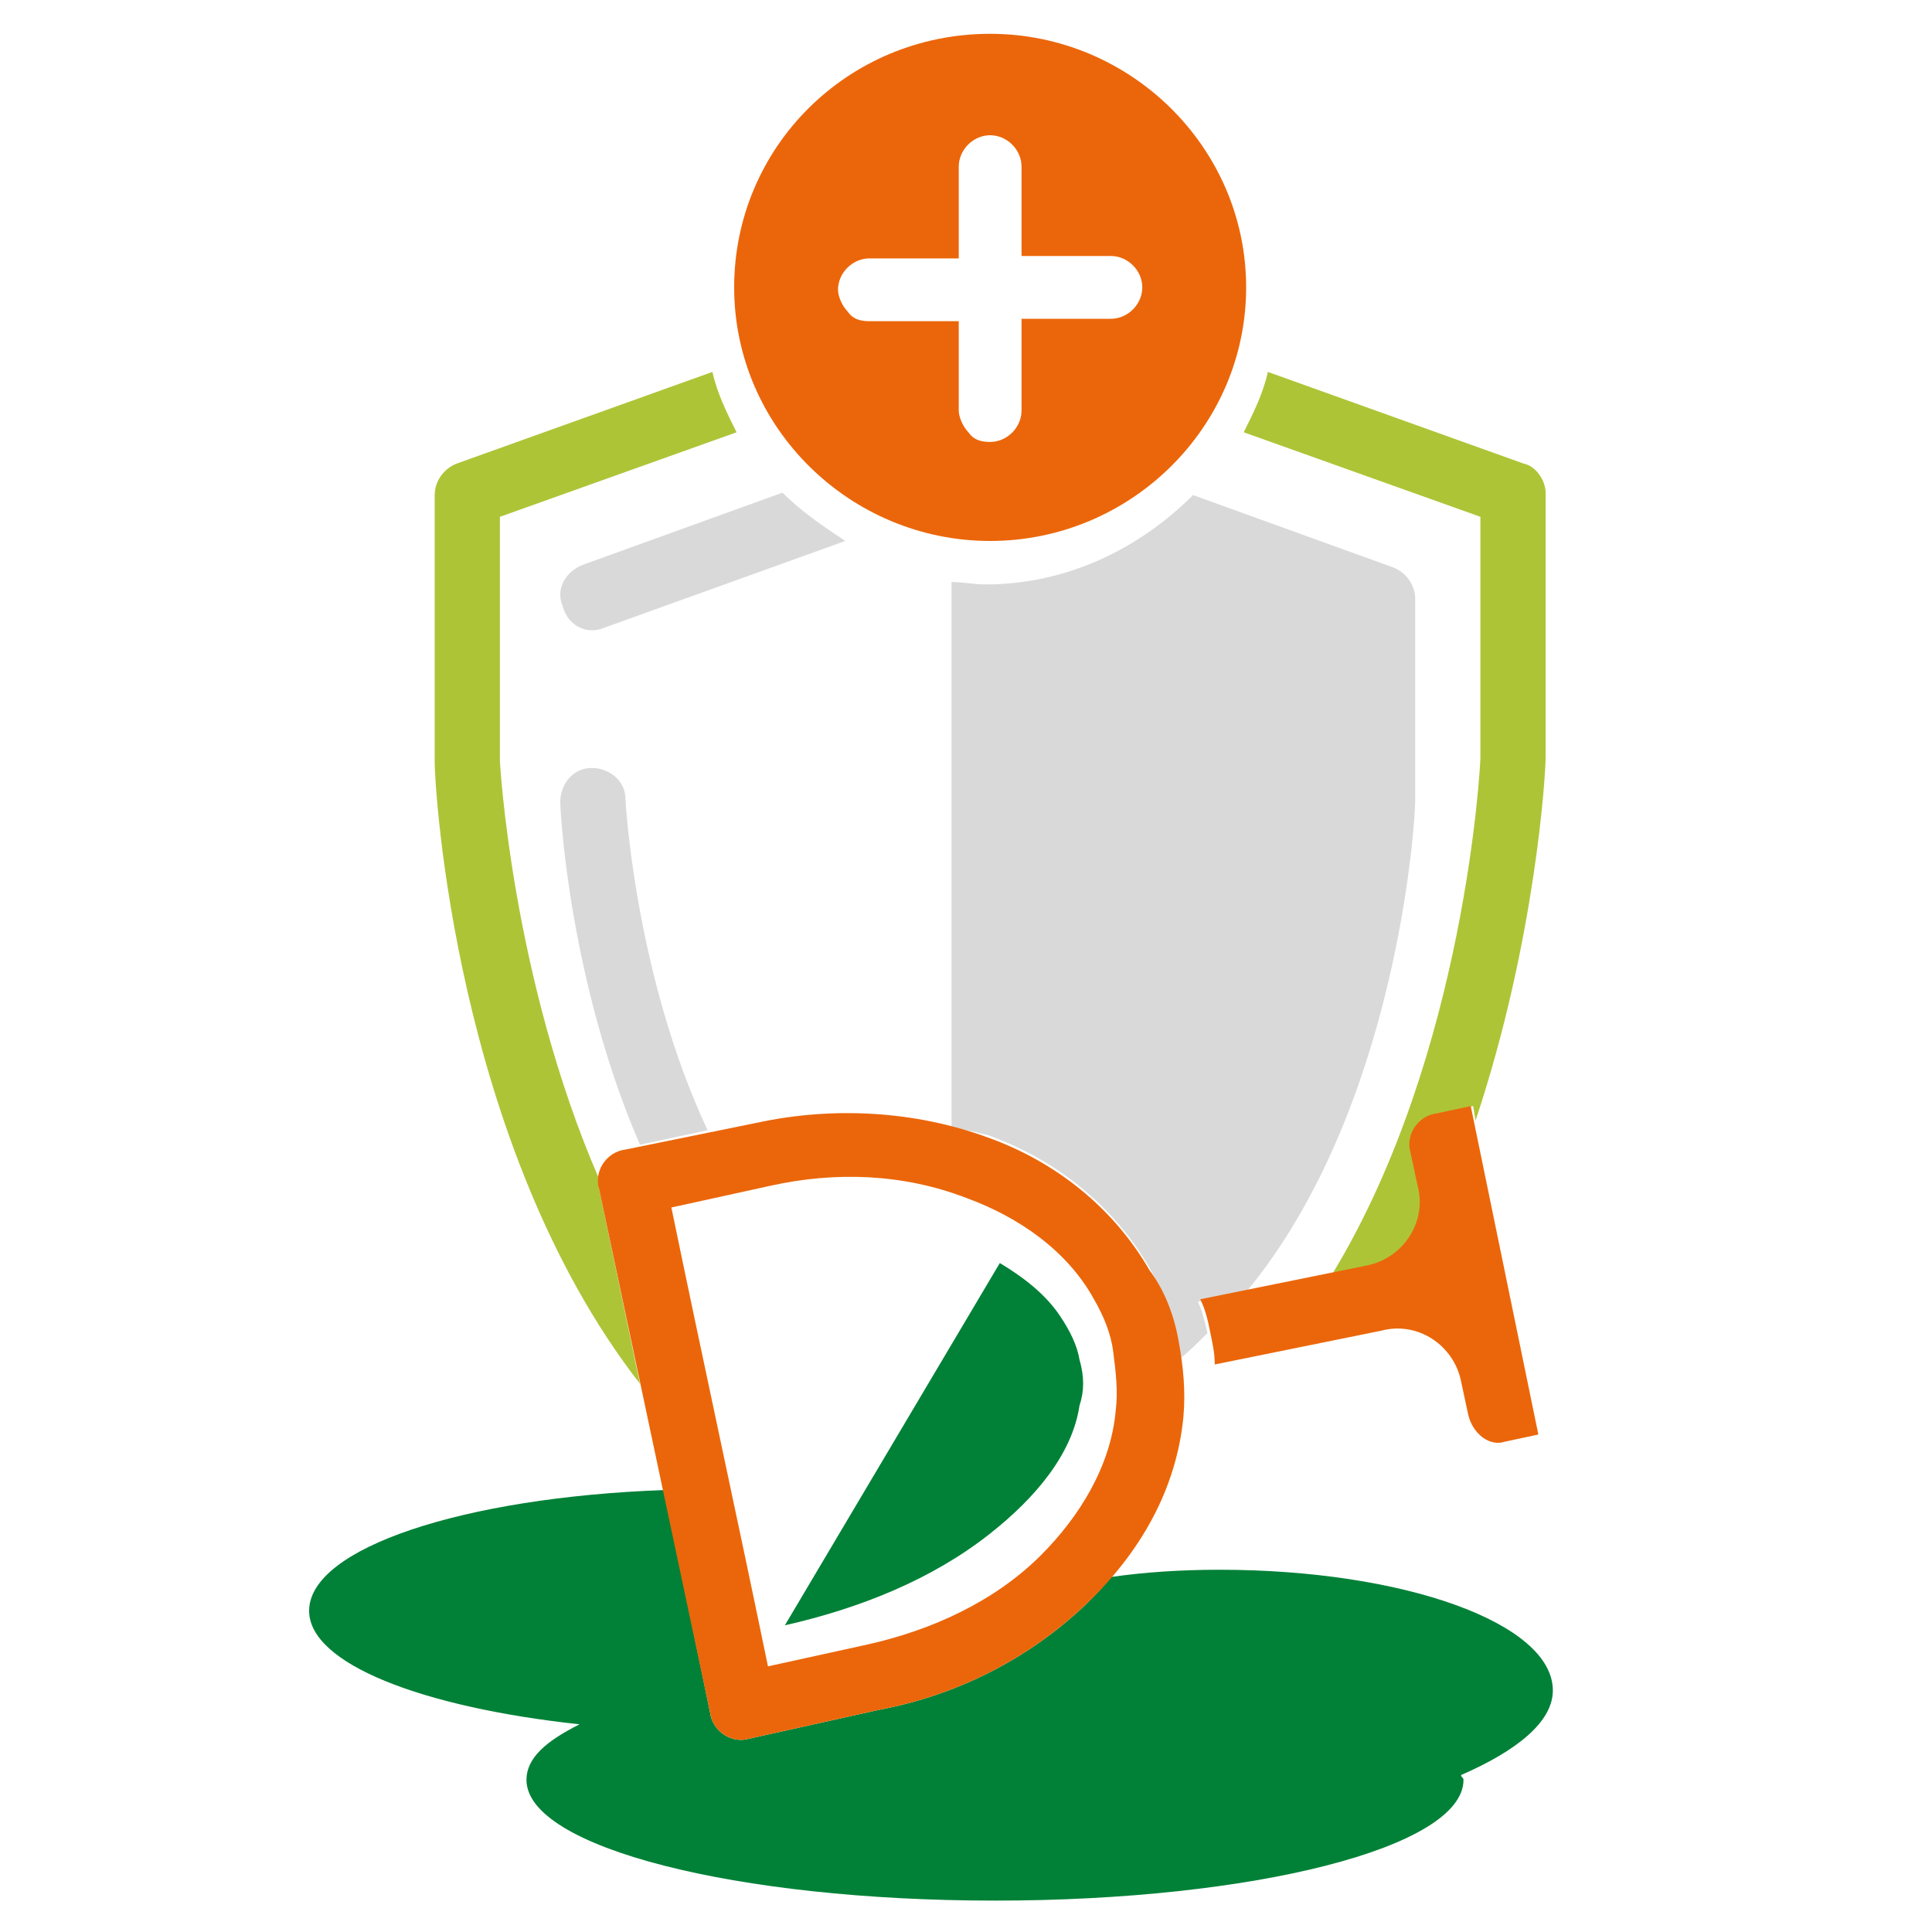
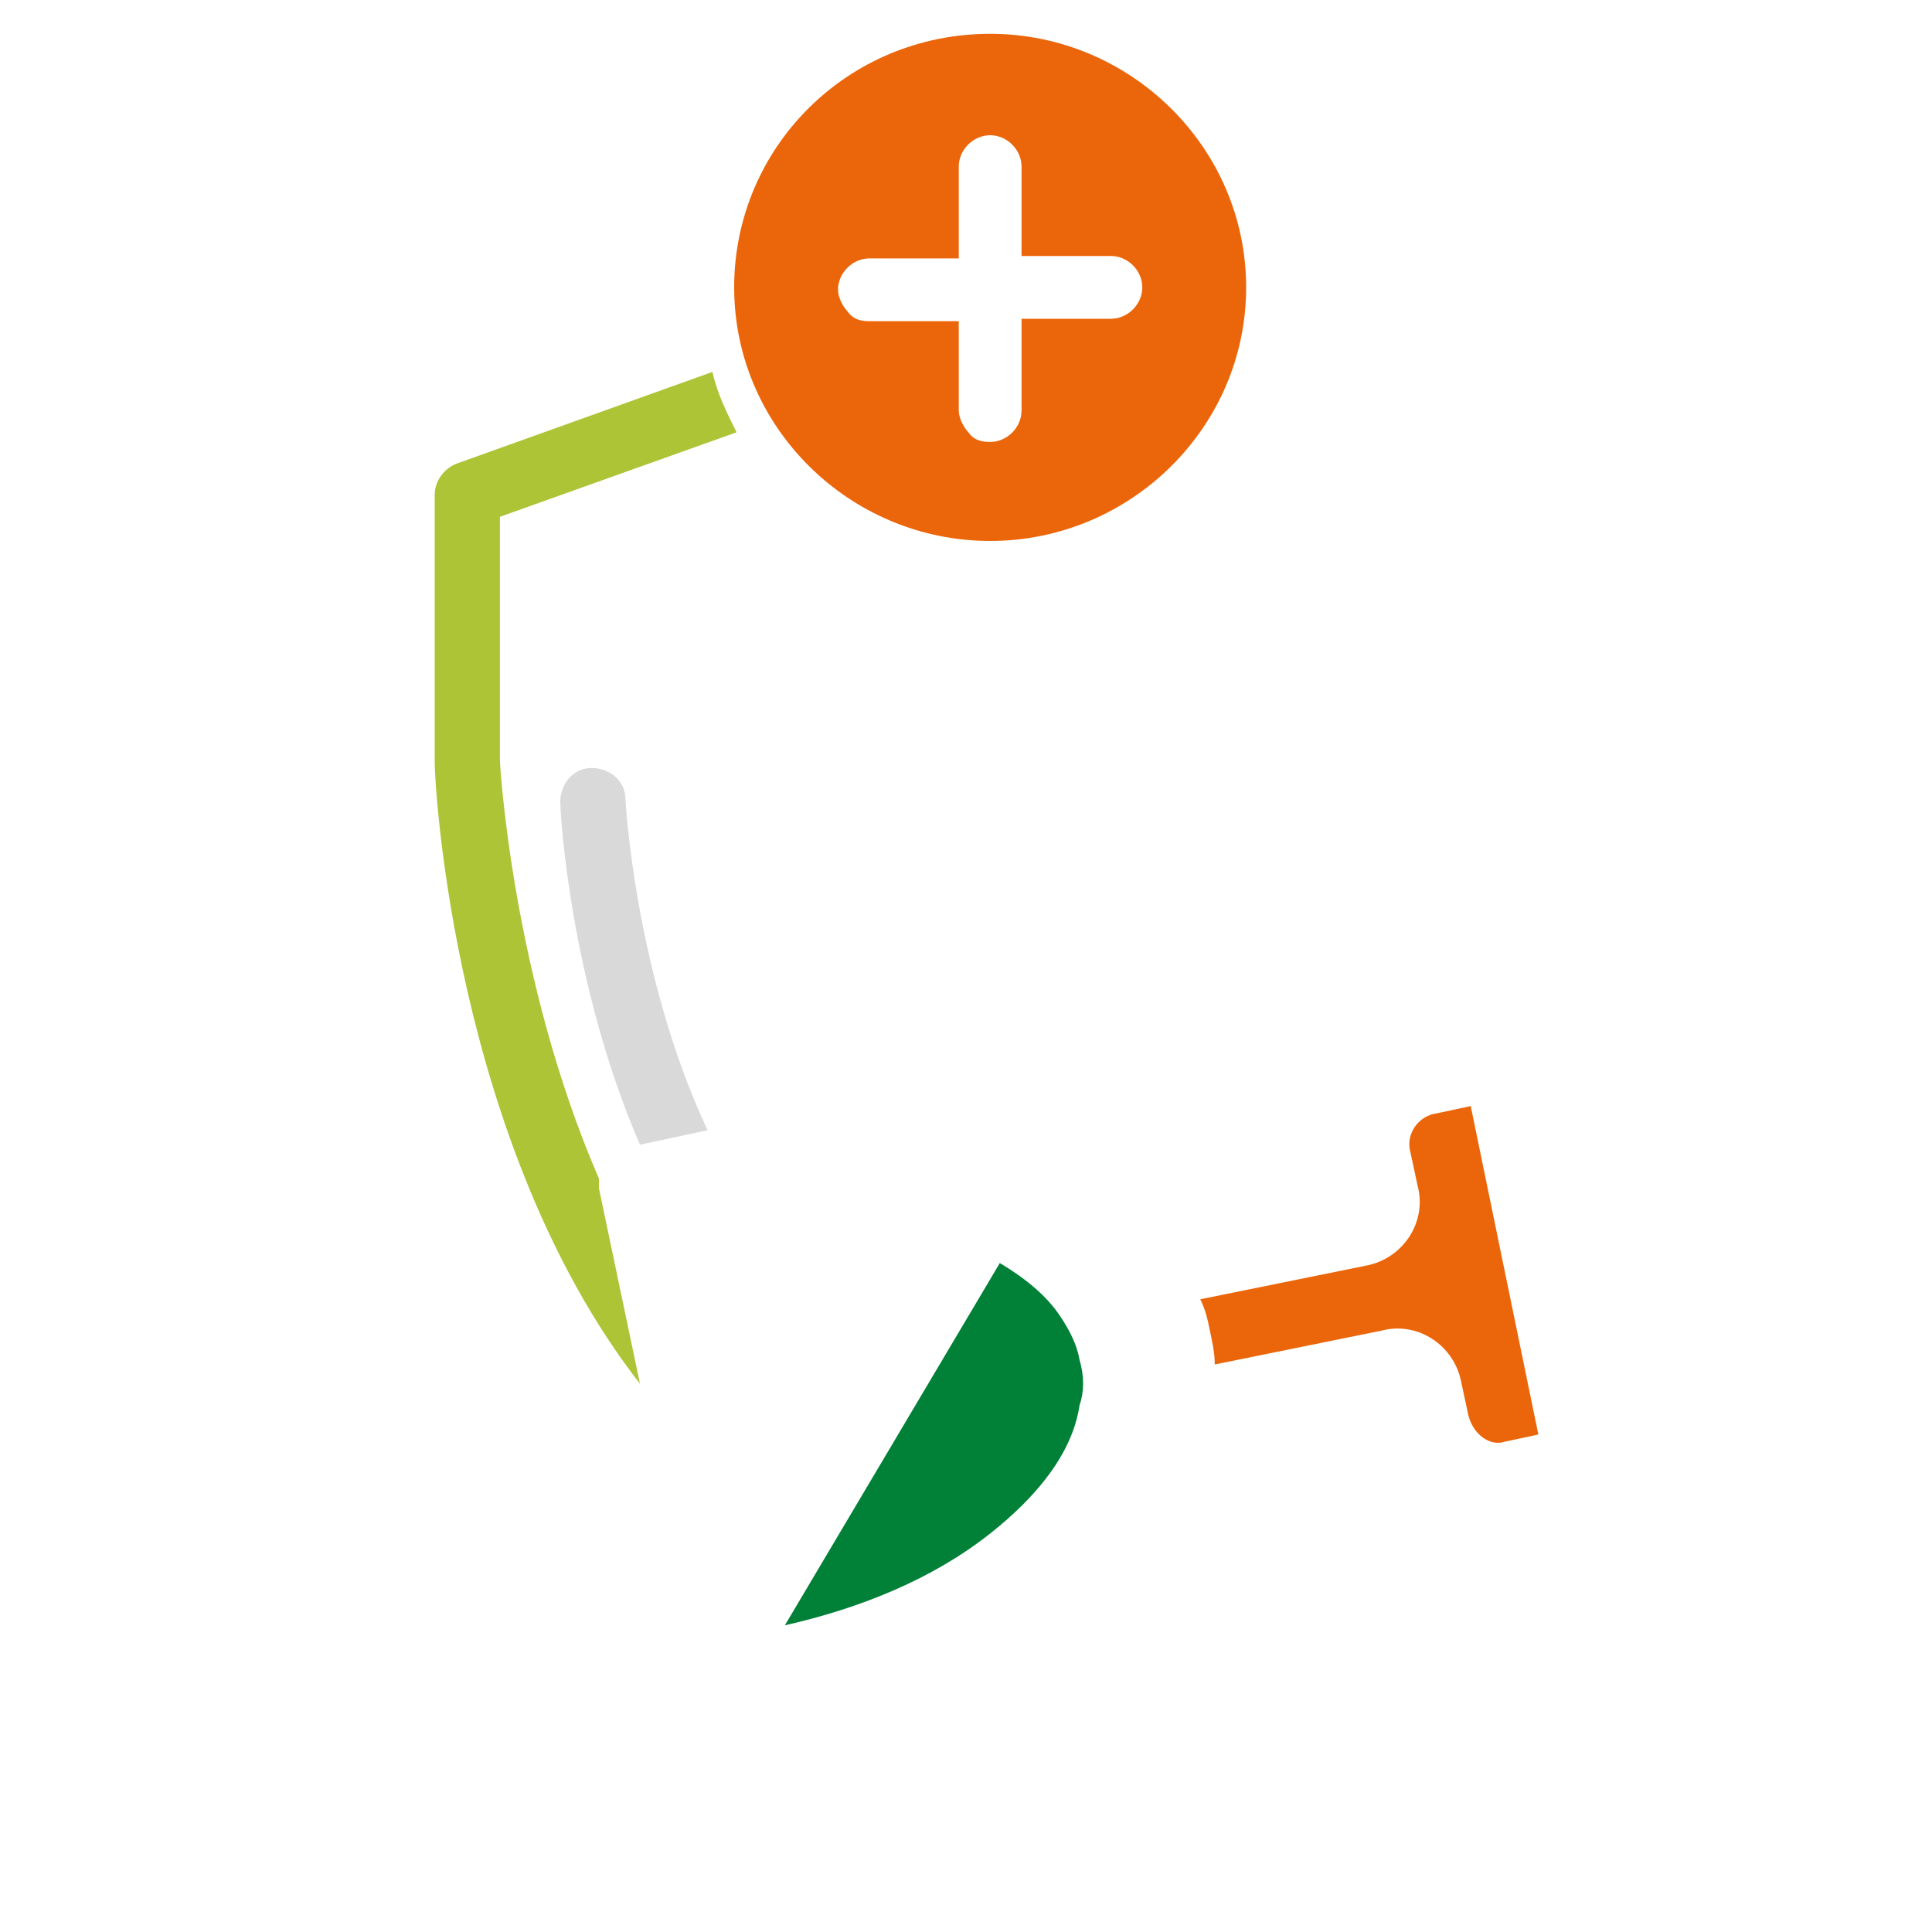
<svg xmlns="http://www.w3.org/2000/svg" version="1.1" id="Ebene_1" x="0px" y="0px" viewBox="0 0 80 80" style="enable-background:new 0 0 80 80;" xml:space="preserve">
  <style type="text/css">
	.st0{fill:#D9D9D9;}
	.st1{fill:#EB660A;}
	.st2{fill:#AEC437;}
	.st3{fill:#008137;}
	.st4{display:none;fill:#FFFFFF;}
</style>
  <g>
    <g>
-       <path class="st0" d="M25,26l10-3.6c-0.9-0.6-1.8-1.2-2.6-2l-8.3,3c-0.7,0.3-1.1,1-0.8,1.7C23.5,25.9,24.3,26.3,25,26z" />
      <g>
-         <path class="st0" d="M40.9,47c2.8,1,5.2,2.9,6.7,5.5c0.5,0.9,0.9,2,1.1,3c0.1,0.3,0.1,0.5,0.1,0.8c0.4-0.3,0.8-0.7,1.2-1.1     c-0.1-0.4-0.2-0.9-0.4-1.3l2-0.4c6.3-7.6,7-19.6,7-20.3v-8.4c0-0.6-0.4-1.1-0.9-1.3l-8.3-3c-2.2,2.2-5.2,3.7-8.6,3.7     c-0.5,0-0.9-0.1-1.4-0.1v22.6C40.1,46.8,40.5,46.9,40.9,47z" />
        <path class="st0" d="M29.3,46.8c-3-6.4-3.4-13.6-3.4-13.7c0-0.8-0.7-1.3-1.4-1.3c-0.8,0-1.3,0.7-1.3,1.4c0,0.5,0.4,7.5,3.3,14.2     L29.3,46.8z" />
      </g>
    </g>
    <path class="st1" d="M41,1.4c-5.9,0-10.6,4.7-10.6,10.5c0,5.8,4.8,10.5,10.6,10.5s10.6-4.7,10.6-10.5C51.6,6.1,46.8,1.4,41,1.4z    M46,13.2h-3.7V17c0,0.7-0.6,1.3-1.3,1.3c-0.4,0-0.7-0.1-0.9-0.4c-0.2-0.2-0.4-0.6-0.4-0.9v-3.7H36c-0.4,0-0.7-0.1-0.9-0.4   c-0.2-0.2-0.4-0.6-0.4-0.9c0-0.7,0.6-1.3,1.3-1.3h3.7V6.9c0-0.7,0.6-1.3,1.3-1.3c0.7,0,1.3,0.6,1.3,1.3v3.7H46   c0.7,0,1.3,0.6,1.3,1.3S46.7,13.2,46,13.2z" />
    <g>
      <path class="st2" d="M24.8,49.2c0-0.1,0-0.3,0-0.4c-3.6-8.3-4.1-17.2-4.1-17.3V21.4l9.8-3.5c-0.4-0.8-0.8-1.6-1-2.5l-10.6,3.8    c-0.5,0.2-0.9,0.7-0.9,1.3v11.1c0,0.9,0.8,15.8,8.5,25.7L24.8,49.2z" />
-       <path class="st2" d="M63.1,19.2l-10.6-3.8c-0.2,0.9-0.6,1.7-1,2.5l9.8,3.5v10c0,0.2-0.6,12.2-6.1,21.3l1.5-0.3    c1.5-0.3,2.5-1.8,2.1-3.3l-0.3-1.4c-0.2-0.7,0.3-1.5,1.1-1.6l1.4-0.3l0.1,0.6c2.5-7.5,2.9-14.4,2.9-15v-11    C64,19.9,63.6,19.3,63.1,19.2z" />
    </g>
  </g>
  <g>
-     <path class="st3" d="M64.3,70c0-2.8-6.2-5-13.8-5c-1.6,0-3.1,0.1-4.5,0.3c-0.3,0.4-0.6,0.7-1,1.1c-2.4,2.3-5.4,3.8-8.6,4.4L31,72   c-0.7,0.2-1.5-0.3-1.6-1.1l-1.9-9.2c-8.3,0.3-14.7,2.4-14.7,5c0,2.2,4.7,4,11.2,4.7c-1.4,0.7-2.2,1.4-2.2,2.3c0,2.8,8.7,5,19.4,5   s19.4-2.2,19.4-5c0-0.1-0.1-0.1-0.1-0.2C62.8,72.5,64.3,71.3,64.3,70z" />
-   </g>
+     </g>
  <g>
    <path class="st4" d="M27.8,49.9l4.1-0.9c2.7-0.6,5.6-0.5,8.1,0.5c2.2,0.8,4.1,2.2,5.3,4.2c0.4,0.7,0.7,1.4,0.8,2.2   c0.2,0.8,0.2,1.6,0.1,2.4c-0.2,2.3-1.5,4.4-3.1,6c-2,1.9-4.6,3.2-7.2,3.7L31.8,69l0,0l0,0C30.4,62.7,29.1,56.3,27.8,49.9L27.8,49.9   L27.8,49.9z M35.6,66.7c2.4-0.5,4.7-1.6,6.5-3.3c1.4-1.4,2.5-3.1,2.7-5.1c0.1-0.6,0-1.3-0.1-1.9c-0.1-0.6-0.4-1.2-0.7-1.8   c-1-1.7-2.7-2.9-4.5-3.6c-2.3-0.9-4.9-1-7.3-0.5L35.6,66.7z" />
-     <path class="st1" d="M48.8,55.5c0.2,1.1,0.3,2.1,0.2,3.2c-0.3,3-1.8,5.6-4,7.7c-2.4,2.3-5.4,3.8-8.6,4.4L31,72   c-0.7,0.2-1.5-0.3-1.6-1.1l-4.6-21.7c-0.2-0.7,0.3-1.5,1.1-1.6l5.4-1.1c3.2-0.7,6.6-0.5,9.6,0.6c2.8,1,5.2,2.9,6.7,5.5   C48.2,53.4,48.6,54.4,48.8,55.5z M27.8,50c1.3,6.3,2.7,12.7,4,19l4.1-0.9c2.7-0.6,5.3-1.8,7.2-3.7c1.6-1.6,2.9-3.7,3.1-6   c0.1-0.8,0-1.6-0.1-2.4s-0.4-1.5-0.8-2.2c-1.1-2-3.1-3.4-5.3-4.2c-2.6-1-5.4-1.1-8.1-0.5L27.8,50z" />
    <path class="st1" d="M60.8,58.6l-0.3-1.4c-0.3-1.5-1.8-2.5-3.3-2.1l-6.9,1.4c0-0.5-0.1-0.9-0.2-1.4c-0.1-0.5-0.2-0.9-0.4-1.3   l6.9-1.4c1.5-0.3,2.5-1.8,2.1-3.3l-0.3-1.4c-0.2-0.7,0.3-1.5,1.1-1.6l1.4-0.3l2.8,13.6l-1.4,0.3C61.7,59.9,61,59.4,60.8,58.6z" />
    <path class="st3" d="M44.7,56.3c-0.1-0.6-0.4-1.2-0.8-1.8c-0.6-0.9-1.5-1.6-2.5-2.2l-8.9,15c3.1-0.7,6.1-1.9,8.5-3.8   c1.9-1.5,3.4-3.3,3.7-5.3C44.9,57.6,44.9,57,44.7,56.3z" />
  </g>
</svg>